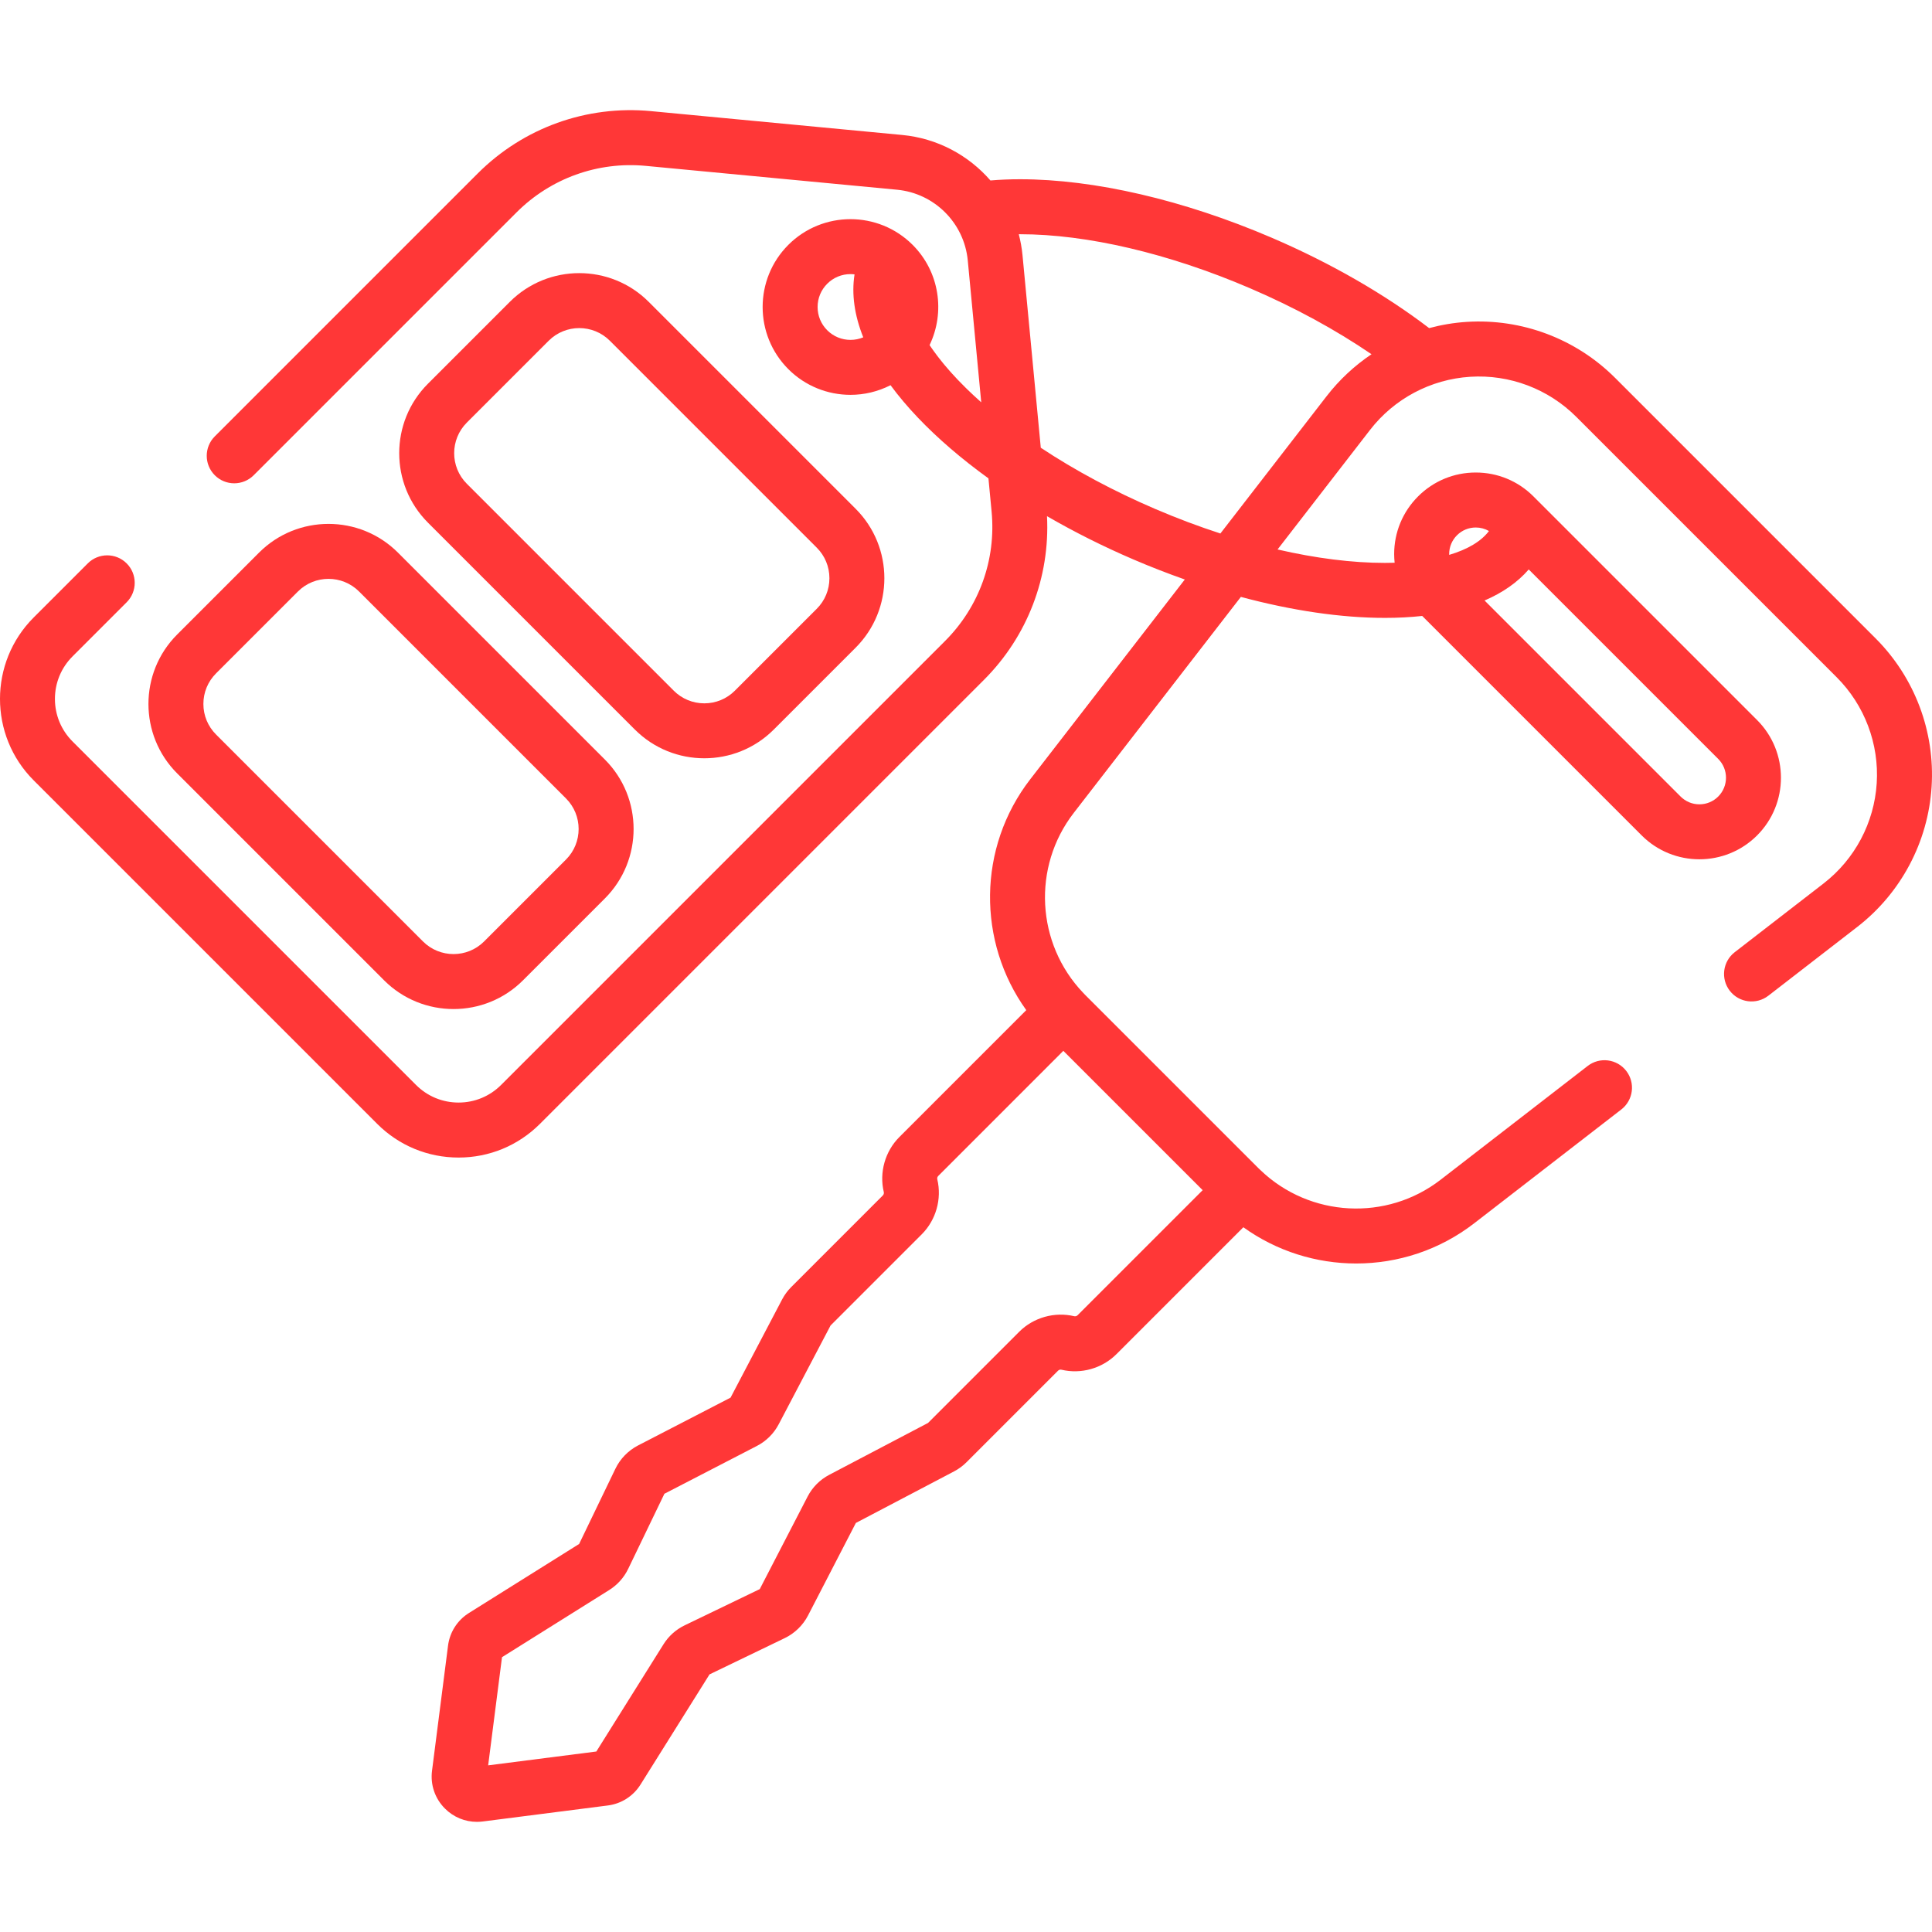
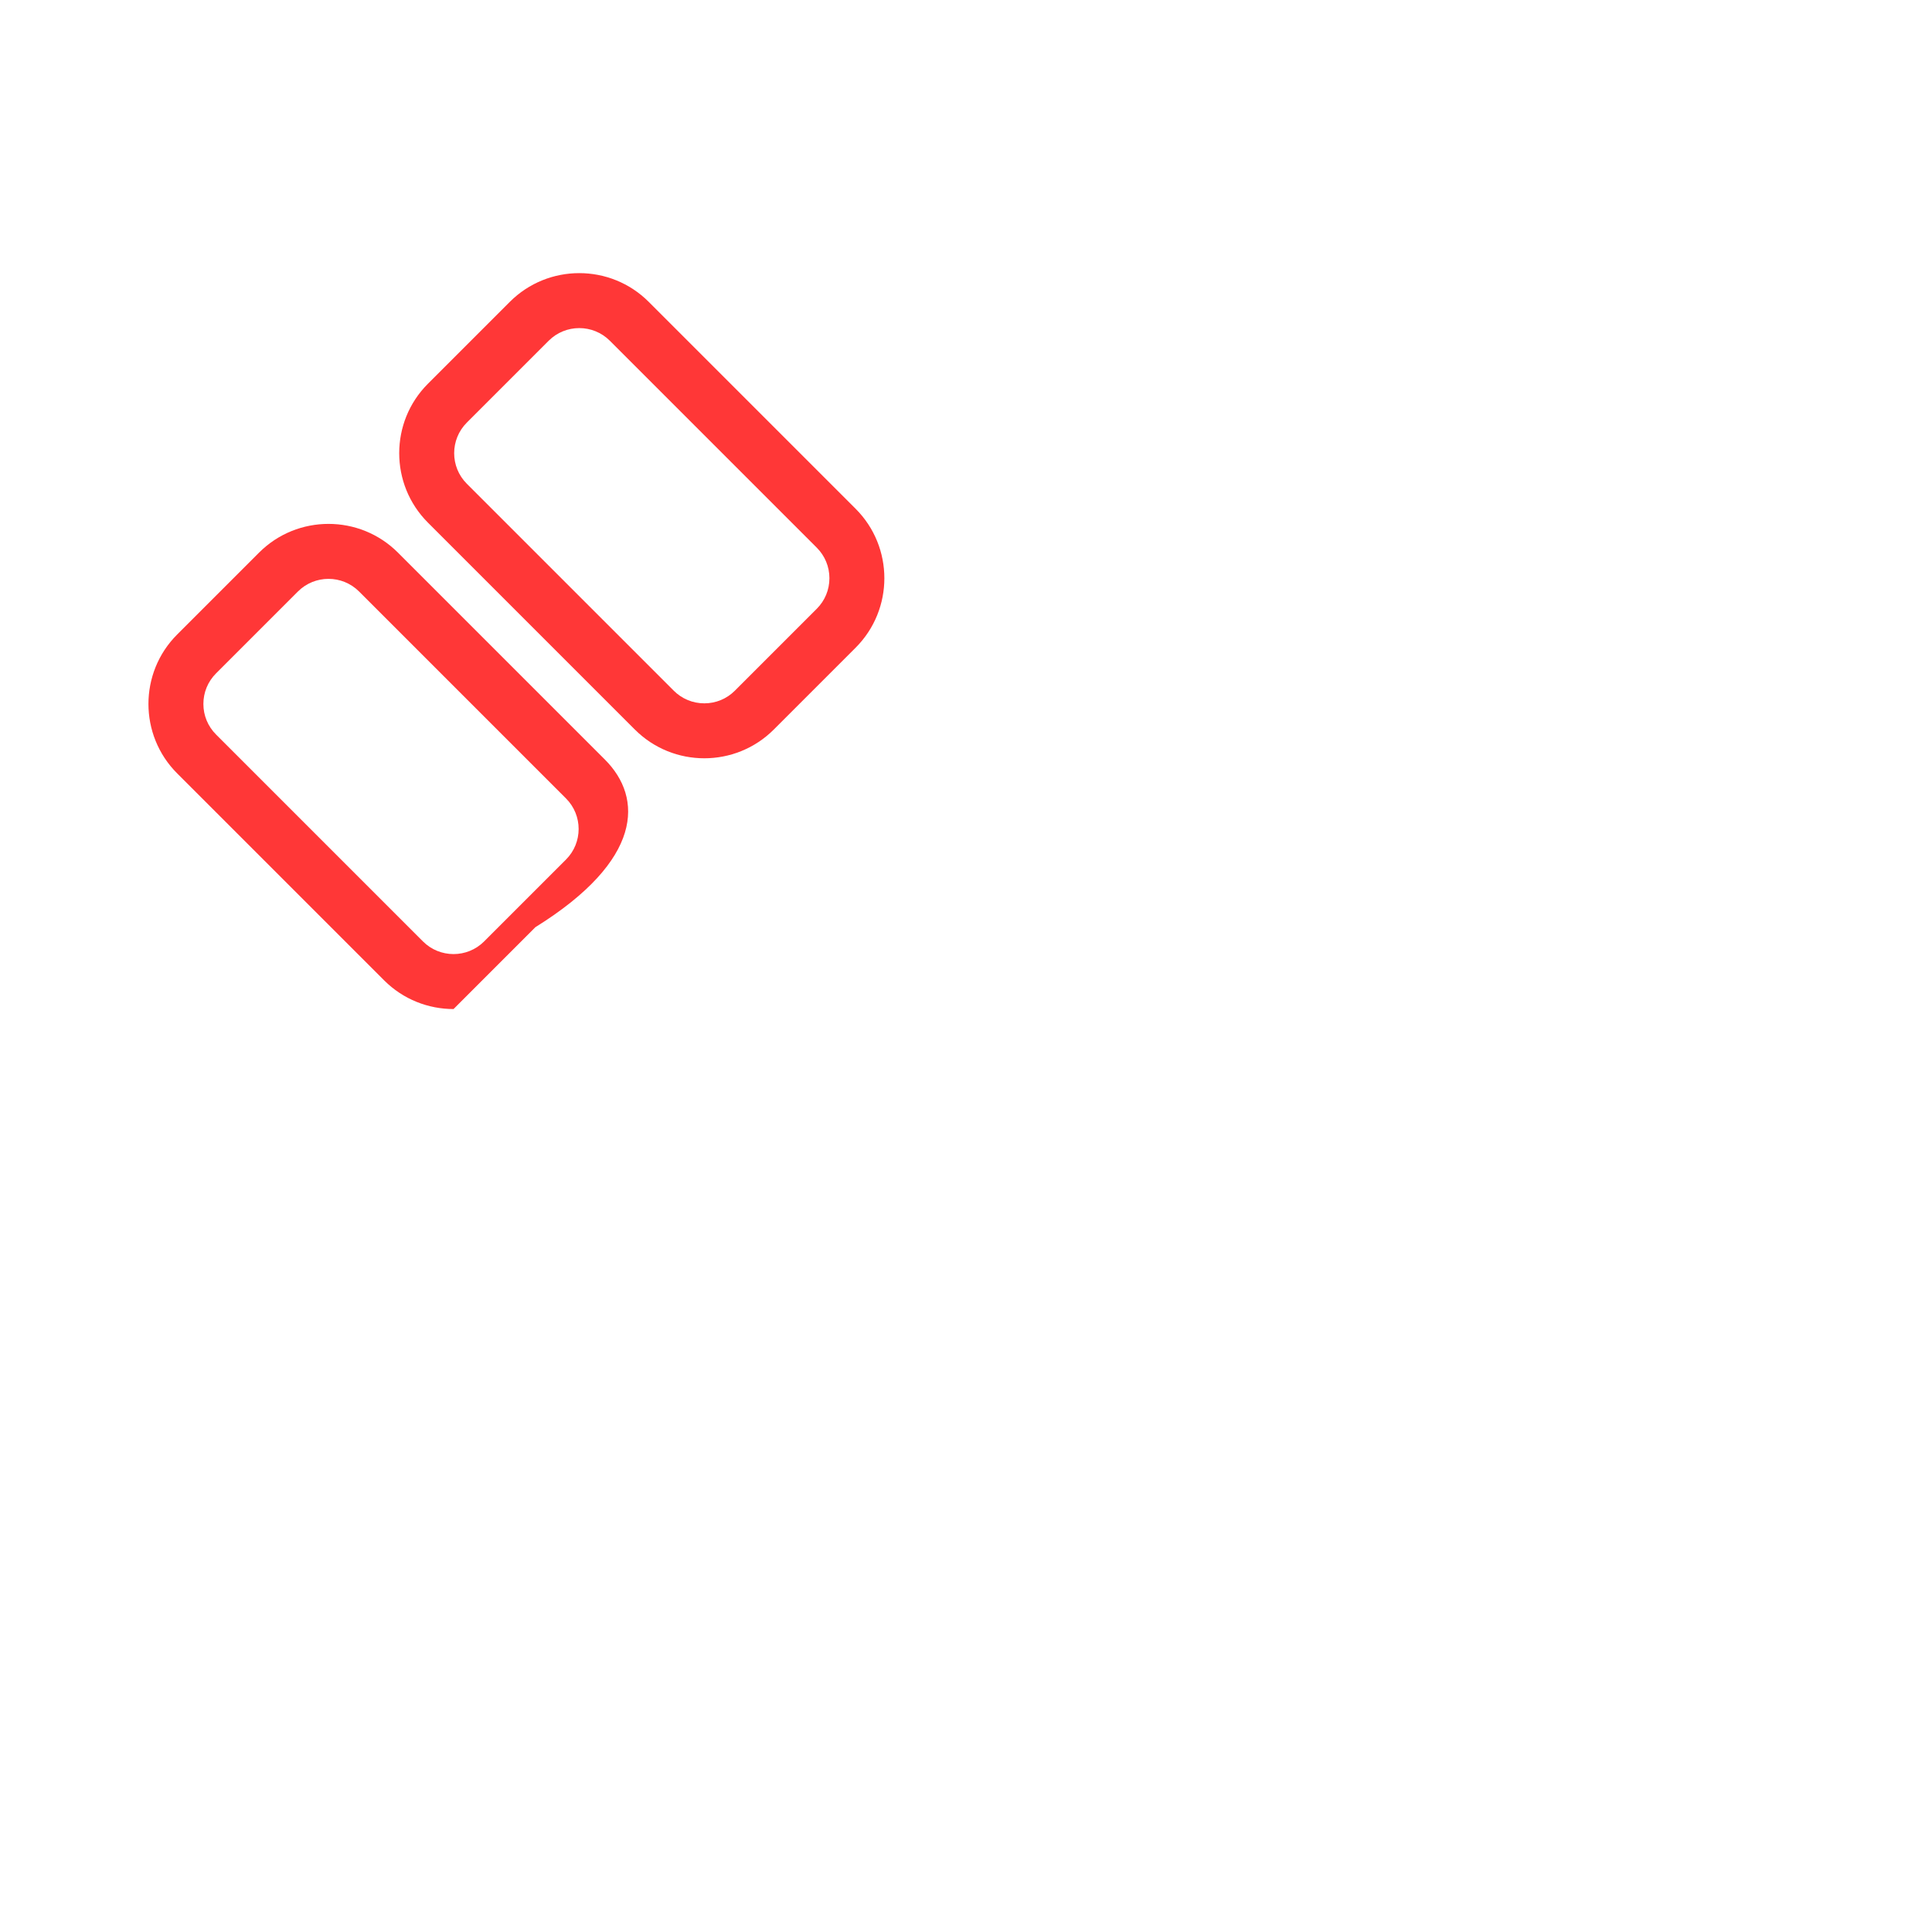
<svg xmlns="http://www.w3.org/2000/svg" version="1.1" id="Capa_1" x="0px" y="0px" viewBox="0 0 511.998 511.998" style="enable-background:new 0 0 511.998 511.998;" xml:space="preserve" width="512px" height="512px">
  <g>
    <g>
      <path d="M226.754,134.832l-54.839-54.84c-10.148-10.148-26.661-10.148-36.809,0l-21.701,21.701    c-10.148,10.148-10.148,26.661,0,36.809l54.839,54.839c5.075,5.075,11.739,7.611,18.405,7.611c6.664,0,13.331-2.538,18.404-7.611    l21.701-21.7C236.902,161.493,236.902,144.98,226.754,134.832z M216.449,161.336l-21.701,21.7    c-2.164,2.163-5.04,3.355-8.099,3.355c-3.06,0-5.936-1.192-8.1-3.355l-54.839-54.839c-4.466-4.466-4.466-11.733,0-16.199    l21.701-21.7c2.233-2.233,5.166-3.35,8.1-3.35c2.933,0,5.866,1.117,8.099,3.349l54.839,54.84c2.163,2.164,3.355,5.04,3.355,8.099    C219.804,156.296,218.612,159.172,216.449,161.336z" fill="#ff3737" />
    </g>
  </g>
  <g>
    <g>
-       <path d="M160.299,201.287l-54.84-54.84c-10.148-10.148-26.66-10.148-36.808,0L46.95,168.148    c-10.148,10.148-10.148,26.661,0,36.809l54.839,54.84c5.074,5.074,11.739,7.611,18.404,7.611c6.665,0,13.331-2.537,18.405-7.611    l21.701-21.701C170.447,227.948,170.447,211.435,160.299,201.287z M149.994,227.791l-21.701,21.7    c-4.466,4.466-11.733,4.465-16.199,0l-54.839-54.84c-2.163-2.164-3.355-5.04-3.355-8.099c0-3.059,1.191-5.936,3.355-8.099    l21.701-21.701c2.233-2.233,5.166-3.349,8.099-3.349s5.866,1.116,8.099,3.349l54.84,54.84    C154.46,216.058,154.46,223.325,149.994,227.791z" fill="#ff3737" />
+       <path d="M160.299,201.287l-54.84-54.84c-10.148-10.148-26.66-10.148-36.808,0L46.95,168.148    c-10.148,10.148-10.148,26.661,0,36.809l54.839,54.84c5.074,5.074,11.739,7.611,18.404,7.611l21.701-21.701C170.447,227.948,170.447,211.435,160.299,201.287z M149.994,227.791l-21.701,21.7    c-4.466,4.466-11.733,4.465-16.199,0l-54.839-54.84c-2.163-2.164-3.355-5.04-3.355-8.099c0-3.059,1.191-5.936,3.355-8.099    l21.701-21.701c2.233-2.233,5.166-3.349,8.099-3.349s5.866,1.116,8.099,3.349l54.84,54.84    C154.46,216.058,154.46,223.325,149.994,227.791z" fill="#ff3737" />
    </g>
  </g>
  <g>
    <g>
-       <path d="M497.046,169.167l-69.014-69.014c-10.368-10.368-24.71-15.778-39.339-14.851c-3.394,0.216-6.725,0.782-9.958,1.648    c-11.823-9.02-26.12-17.263-41.773-23.974c-23.273-9.979-46.941-15.475-66.648-15.475c-0.003,0-0.006,0-0.008,0    c-2.722,0-5.33,0.114-7.832,0.325c-5.798-6.681-14.053-11.171-23.37-12.055l-66.574-6.319    c-17.076-1.621-33.821,4.405-45.947,16.532l-69.659,69.659c-2.846,2.845-2.846,7.459,0,10.305c2.845,2.845,7.459,2.845,10.305,0    l69.659-69.659c9.043-9.043,21.532-13.539,34.265-12.329l66.574,6.319c9.918,0.942,17.8,8.824,18.742,18.742l3.568,37.594    c-0.067-0.06-0.135-0.12-0.203-0.181c-0.605-0.541-1.203-1.083-1.787-1.628c-0.514-0.478-1.02-0.958-1.516-1.439    c-0.233-0.227-0.465-0.453-0.695-0.681c-0.7-0.692-1.388-1.385-2.051-2.081c-0.58-0.61-1.135-1.217-1.678-1.823    c-0.13-0.145-0.259-0.289-0.387-0.433c-0.514-0.582-1.015-1.162-1.495-1.739c-0.108-0.129-0.209-0.257-0.315-0.386    c-0.378-0.461-0.744-0.919-1.099-1.376c-0.148-0.19-0.298-0.381-0.442-0.57c-0.386-0.508-0.759-1.014-1.117-1.516    c-0.177-0.249-0.346-0.495-0.516-0.742c-0.131-0.191-0.257-0.38-0.384-0.569c4.161-8.667,2.679-19.386-4.495-26.56    c-9.08-9.08-23.855-9.081-32.937,0c-9.081,9.081-9.081,23.856,0,32.937c4.54,4.54,10.505,6.81,16.468,6.81    c3.647,0,7.291-0.859,10.612-2.557c2.087,2.837,4.494,5.699,7.226,8.57c5.292,5.562,11.614,10.98,18.723,16.118l0.838,8.826    c1.209,12.731-3.285,25.221-12.329,34.265l-117.66,117.66c-3.011,3.011-7.014,4.669-11.272,4.669s-8.261-1.658-11.272-4.669    l-91.027-91.027c-3.011-3.011-4.669-7.014-4.669-11.272s1.658-8.261,4.669-11.272l14.341-14.341c2.846-2.845,2.846-7.459,0-10.305    c-2.845-2.845-7.459-2.845-10.305,0l-14.34,14.339c-11.897,11.897-11.897,31.256,0,43.154l91.027,91.027    c5.763,5.763,13.426,8.938,21.577,8.938s15.814-3.174,21.577-8.938l117.66-117.66c11.516-11.517,17.517-27.201,16.705-43.372    c7.185,4.159,14.868,8.024,22.92,11.476c4.528,1.942,9.07,3.708,13.596,5.303l-40.956,52.939    c-14.004,18.1-14.055,43.101-1.057,61.185l-33.631,33.631c-3.784,3.785-5.365,9.37-4.126,14.577    c0.076,0.32-0.021,0.664-0.254,0.898l-24.269,24.269c-0.968,0.968-1.782,2.074-2.421,3.289l-13.664,26.027l-24.523,12.677    c-2.595,1.342-4.723,3.53-5.993,6.162l-9.617,19.942l-29.197,18.289c-3.065,1.919-5.085,5.077-5.543,8.663l-4.241,33.138    c-0.476,3.72,0.772,7.375,3.424,10.026c2.281,2.281,5.304,3.523,8.472,3.523c0.515,0,1.034-0.033,1.555-0.099l33.139-4.241    c3.584-0.459,6.741-2.478,8.662-5.542l18.289-29.197l19.941-9.618c2.632-1.269,4.821-3.399,6.163-5.994l12.676-24.521    l26.029-13.665c1.215-0.638,2.322-1.453,3.288-2.42l24.268-24.268c0.237-0.237,0.574-0.333,0.898-0.254    c5.209,1.238,10.794-0.343,14.577-4.127l33.628-33.628c8.853,6.364,19.359,9.606,29.908,9.605c10.999,0,22.04-3.516,31.279-10.664    l38.977-30.155c3.183-2.463,3.767-7.039,1.305-10.222c-2.462-3.182-7.039-3.768-10.222-1.305l-38.977,30.155    c-14.308,11.069-34.643,9.952-47.666-2.489c-0.011-0.01-0.02-0.022-0.03-0.032l-0.293-0.277c-0.095-0.089-0.191-0.177-0.283-0.27    l-45.876-45.876c-0.091-0.091-0.178-0.185-0.266-0.278l-0.287-0.303c-0.008-0.008-0.016-0.015-0.024-0.023    c-12.442-13.022-13.561-33.36-2.491-47.669l44.289-57.247c13.513,3.63,26.546,5.563,38.192,5.563c0.002,0,0.006,0,0.008,0    c3.463,0,6.751-0.174,9.857-0.514l58.166,58.166c4.216,4.215,9.753,6.323,15.29,6.323c5.537,0,11.074-2.108,15.29-6.323    c8.431-8.431,8.431-22.148,0-30.579l-59.264-59.264c-4.084-4.084-9.514-6.333-15.29-6.333s-11.206,2.249-15.29,6.333    c-4.084,4.084-6.334,9.514-6.334,15.29c0,0.769,0.046,1.531,0.125,2.286c-0.837,0.025-1.685,0.042-2.552,0.042    c-0.003,0-0.004,0-0.007,0c-8.717,0-18.365-1.228-28.467-3.56l24.507-31.678c6.411-8.287,16.084-13.421,26.54-14.085    c10.458-0.668,20.702,3.203,28.11,10.611l69.014,69.014c7.408,7.409,11.276,17.654,10.611,28.11    c-0.664,10.456-5.798,20.13-14.085,26.54l-23.547,18.217c-3.183,2.463-3.767,7.039-1.305,10.222    c2.462,3.182,7.038,3.766,10.222,1.305l23.547-18.217c11.597-8.972,18.781-22.51,19.712-37.142    C512.827,193.873,507.414,179.535,497.046,169.167z M225.389,90.074c-2.328,0-4.517-0.907-6.164-2.553    c-1.646-1.647-2.553-3.836-2.553-6.164s0.907-4.517,2.553-6.163c1.647-1.646,3.836-2.553,6.164-2.553    c0.362,0,0.719,0.03,1.073,0.073c-0.82,5.208-0.029,10.825,2.307,16.681C227.713,89.839,226.569,90.074,225.389,90.074z     M281.795,278.481l36.922,36.922l-33.149,33.149c-0.233,0.233-0.579,0.33-0.898,0.254c-5.206-1.238-10.792,0.342-14.577,4.127    l-24.163,24.163l-26.168,13.739c-2.477,1.299-4.465,3.3-5.752,5.787l-12.667,24.505l-19.9,9.598    c-2.308,1.113-4.247,2.849-5.608,5.022l-17.801,28.418l-28.667,3.668l3.669-28.666l28.416-17.8    c2.172-1.36,3.909-3.299,5.023-5.608l9.598-19.901l24.505-12.668c2.484-1.284,4.485-3.272,5.786-5.749l13.74-26.172l24.161-24.161    c3.785-3.784,5.367-9.37,4.128-14.577c-0.078-0.326,0.018-0.662,0.254-0.898L281.795,278.481z M405.129,150.907l50.213,50.213    c2.749,2.749,2.749,7.221,0,9.969c-1.332,1.332-3.102,2.065-4.985,2.065s-3.653-0.733-4.985-2.065l-51.949-51.949    C398.251,157.062,402.19,154.305,405.129,150.907z M386.109,141.857c1.332-1.332,3.102-2.065,4.985-2.065    c1.247,0,2.441,0.328,3.495,0.932c-2.052,2.727-5.664,4.878-10.535,6.324c-0.002-0.069-0.01-0.137-0.01-0.207    C384.044,144.958,384.777,143.188,386.109,141.857z M351.55,105.013l-28.135,36.367c-5.72-1.861-11.505-4.029-17.284-6.507    c-11.029-4.729-21.282-10.237-30.313-16.217l-4.842-51.014c-0.181-1.904-0.52-3.761-0.989-5.566c0.107,0,0.211-0.004,0.319-0.004    c0.003,0,0.004,0,0.007,0c17.776,0,39.407,5.077,60.905,14.296c11.819,5.068,22.753,11.03,32.242,17.509    C358.966,96.897,354.933,100.64,351.55,105.013z" fill="#ff3737" />
-     </g>
+       </g>
  </g>
  <g>
</g>
  <g>
</g>
  <g>
</g>
  <g>
</g>
  <g>
</g>
  <g>
</g>
  <g>
</g>
  <g>
</g>
  <g>
</g>
  <g>
</g>
  <g>
</g>
  <g>
</g>
  <g>
</g>
  <g>
</g>
  <g>
</g>
</svg>